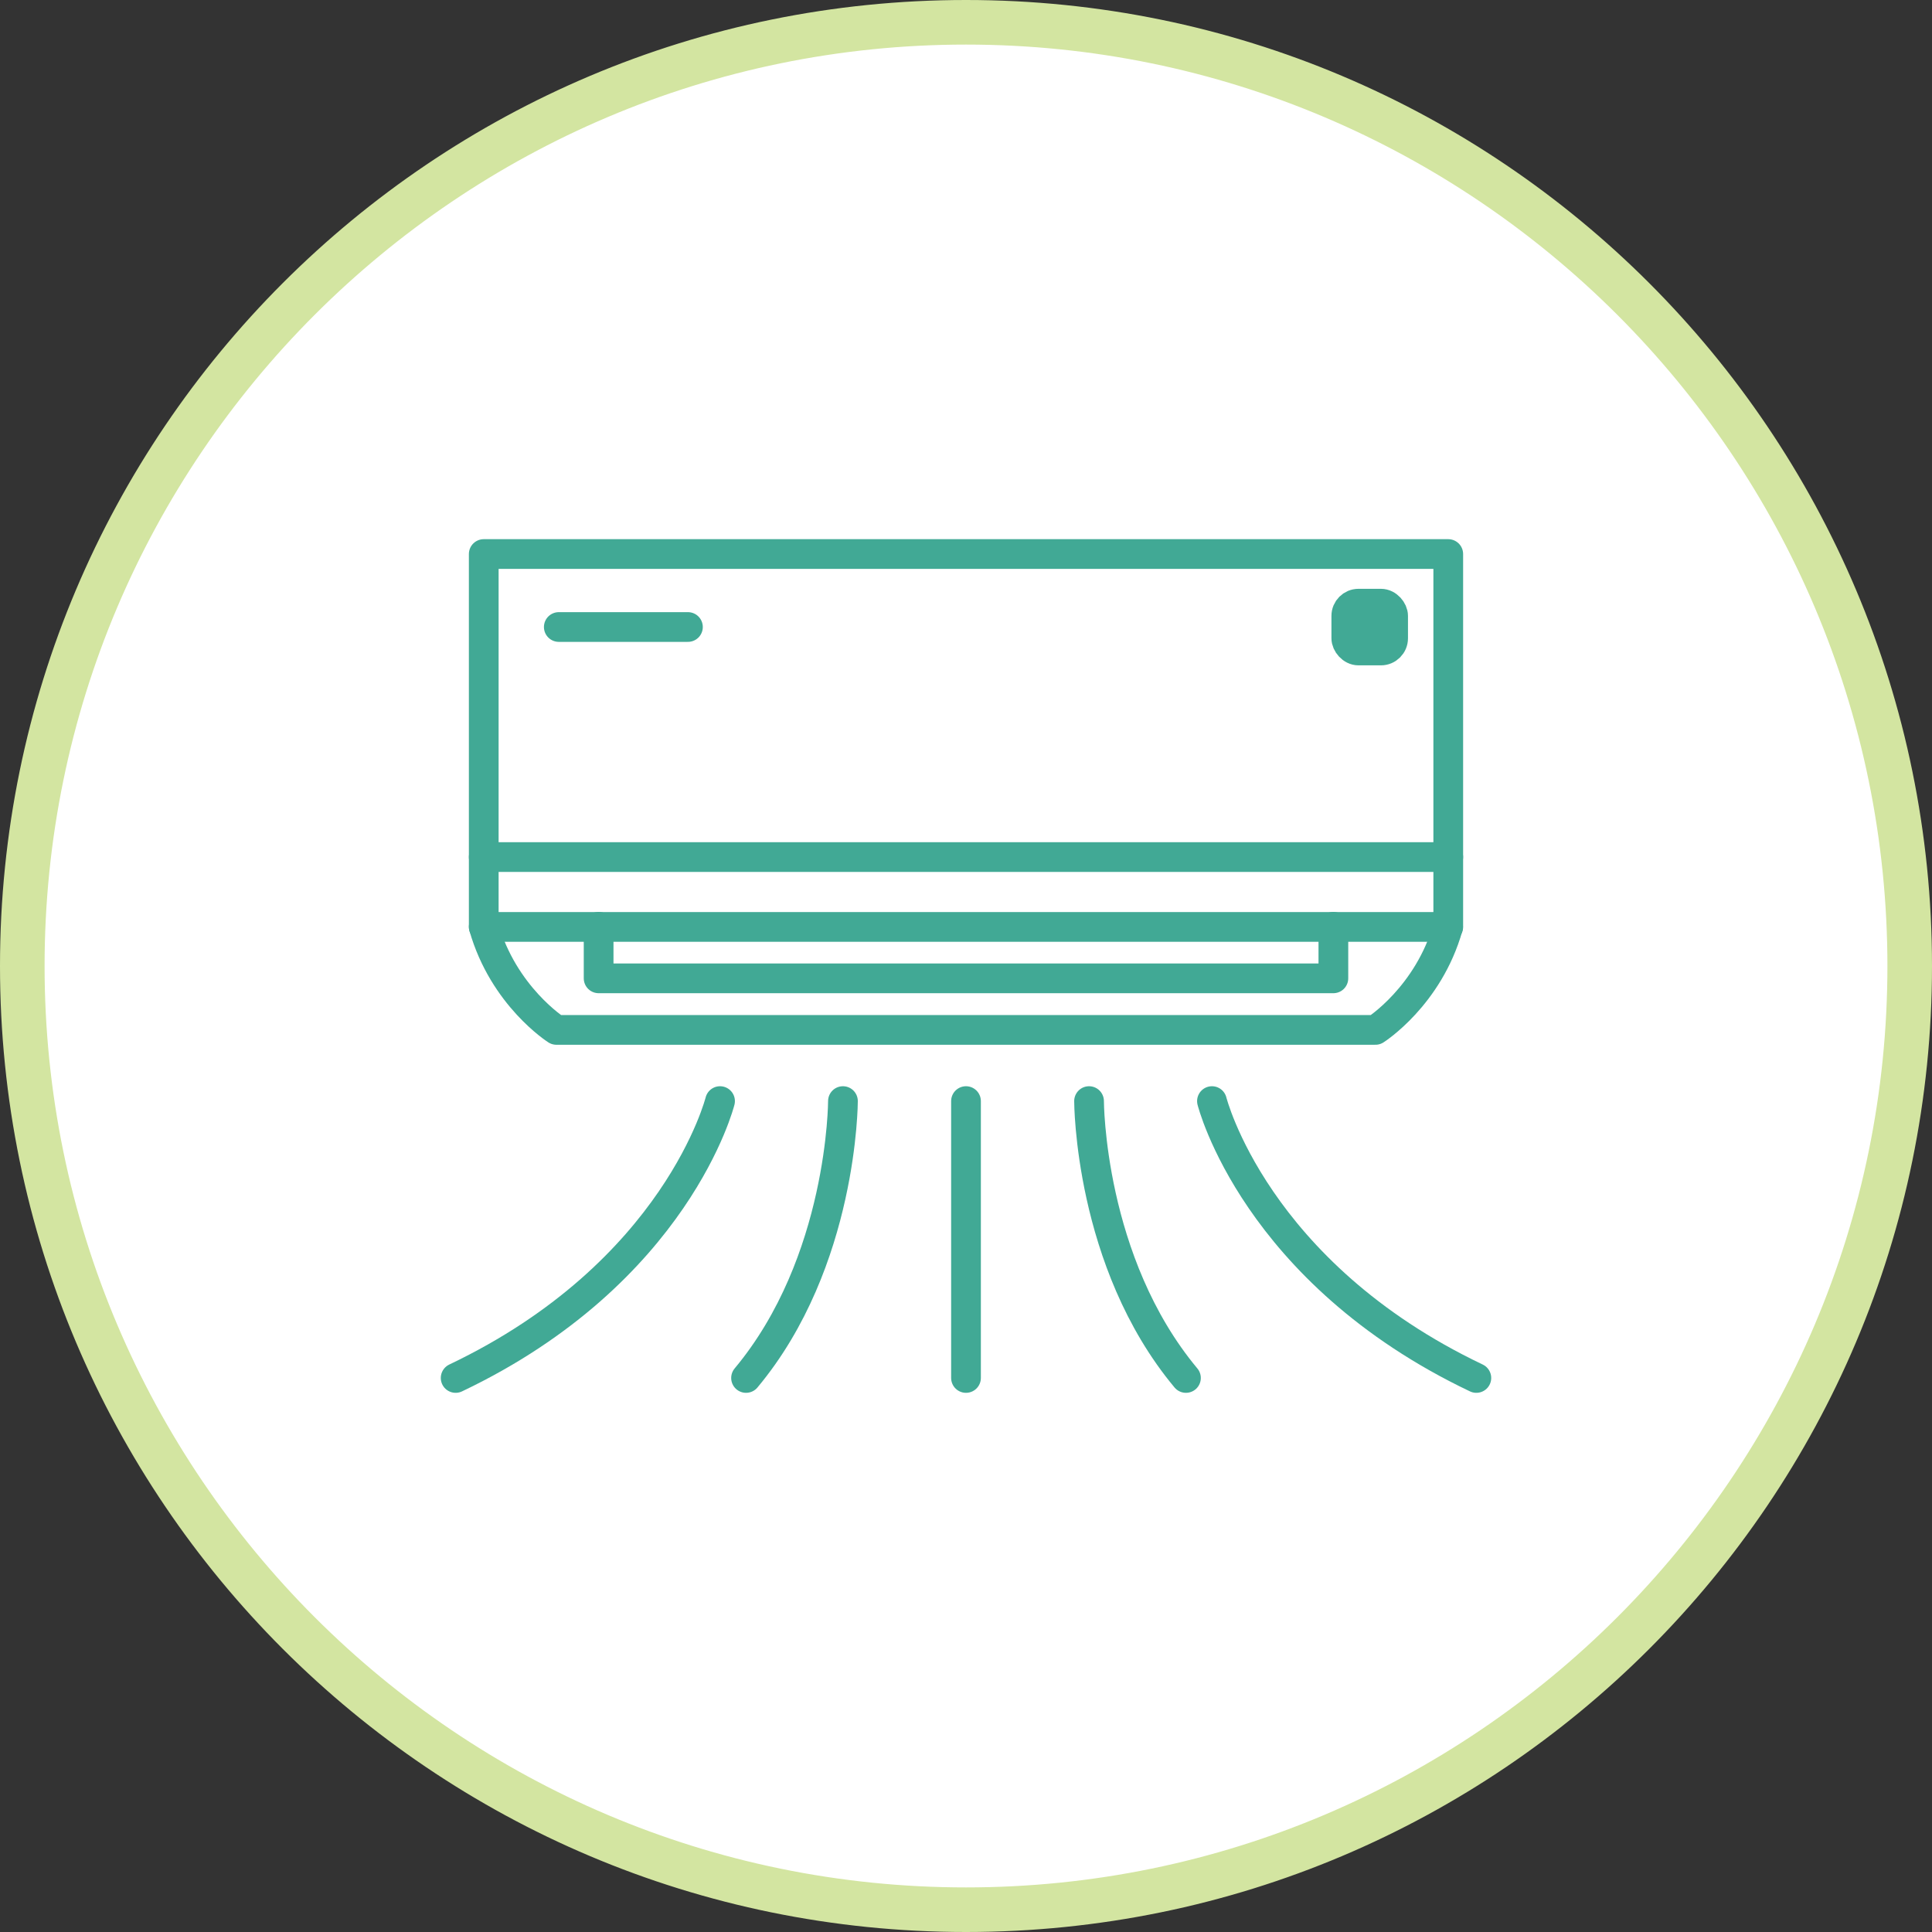
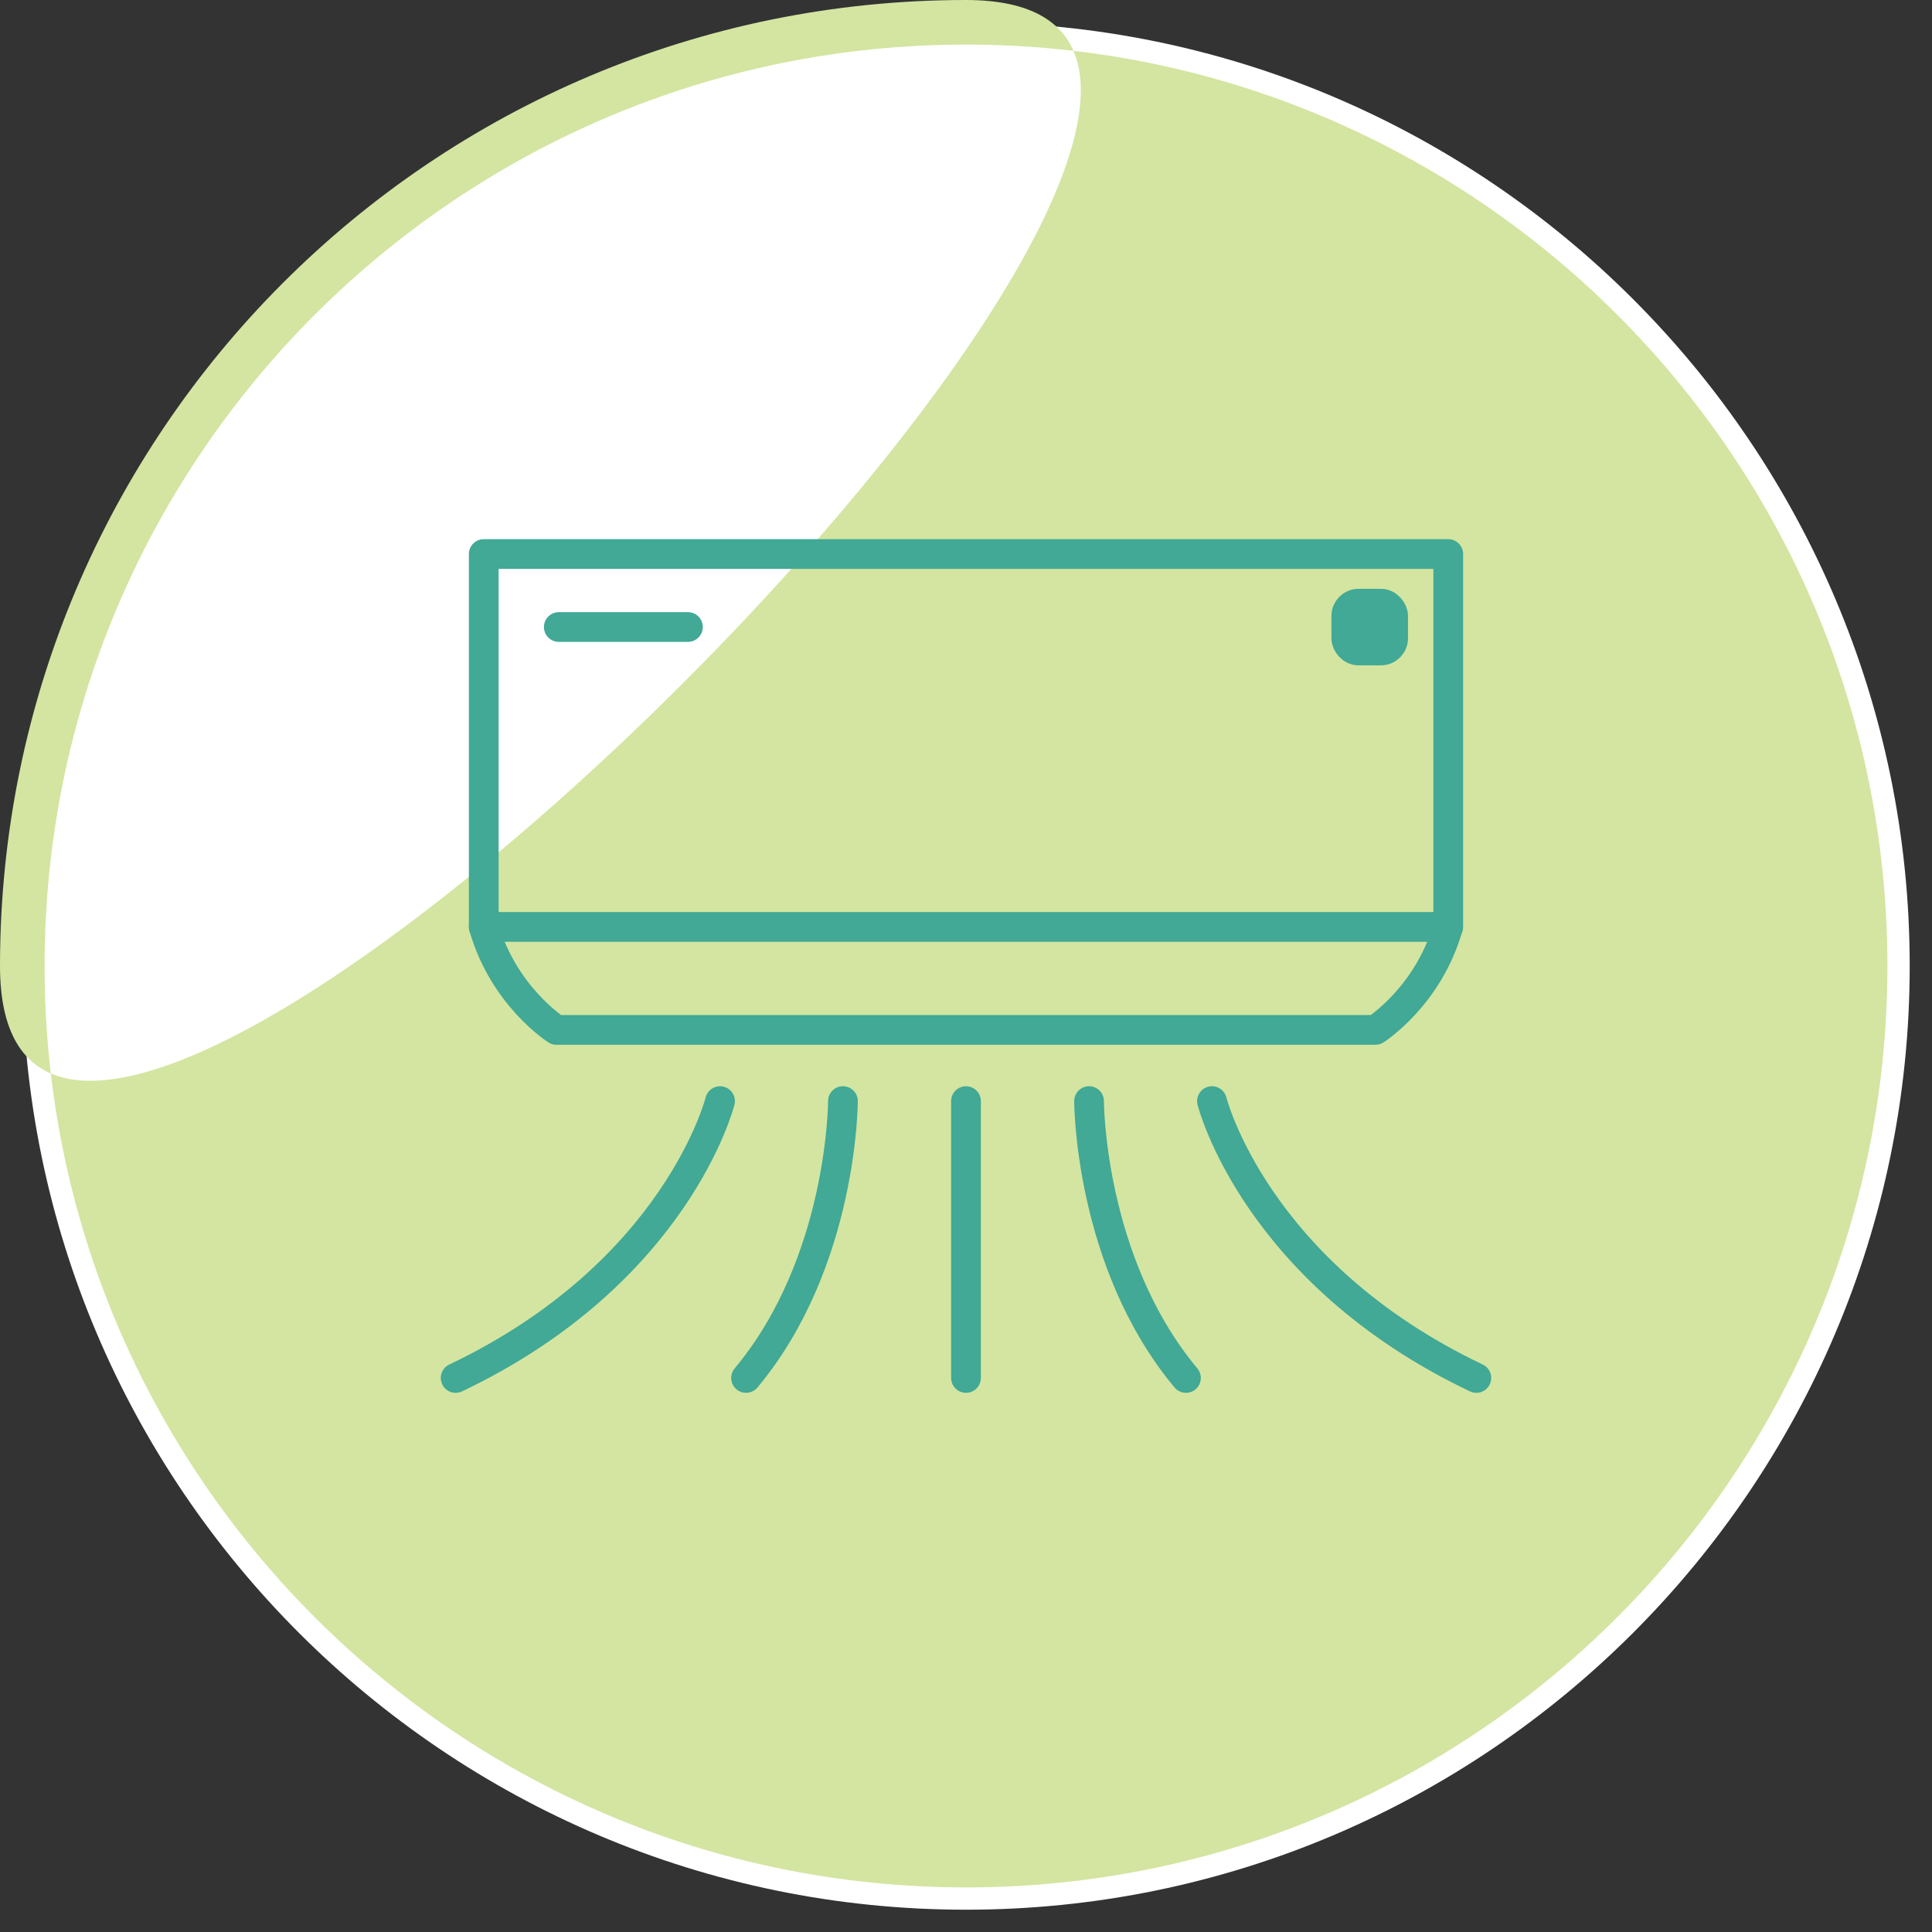
<svg xmlns="http://www.w3.org/2000/svg" id="_レイヤー_2" data-name="レイヤー_2" width="130" height="130" viewBox="0 0 130 130">
  <rect x="0" y="0" width="130" height="130" fill="#333333" stroke="none" />
  <defs>
    <style>
      .cls-1 {
        fill: #41a995;
        stroke-miterlimit: 10;
      }

      .cls-1, .cls-2 {
        stroke: #41a995;
        stroke-width: 2px;
      }

      .cls-2 {
        fill: none;
        stroke-linecap: round;
        stroke-linejoin: round;
      }

      .cls-3 {
        fill: #fff;
      }

      .cls-4 {
        fill: #d3e5a1;
      }
    </style>
  </defs>
  <g id="memo">
    <g>
      <g>
        <path class="cls-3" d="M65,128.5c-35.01,0-63.5-28.49-63.5-63.5S29.99,1.5,65,1.5s63.5,28.49,63.5,63.5-28.49,63.5-63.5,63.5Z" />
-         <path class="cls-4" d="M65,3c34.19,0,62,27.81,62,62s-27.81,62-62,62S3,99.19,3,65,30.81,3,65,3M65,0C29.1,0,0,29.1,0,65s29.1,65,65,65,65-29.1,65-65S100.9,0,65,0h0Z" />
+         <path class="cls-4" d="M65,3c34.19,0,62,27.81,62,62s-27.81,62-62,62S3,99.19,3,65,30.81,3,65,3M65,0C29.1,0,0,29.1,0,65S100.9,0,65,0h0Z" />
      </g>
      <g>
        <rect class="cls-1" x="90.59" y="40.62" width="3.15" height="3.15" rx=".82" ry=".82" />
        <rect class="cls-2" x="32.55" y="37.28" width="64.9" height="25.09" />
        <path class="cls-2" d="M32.55,62.36c1.33,4.68,4.89,6.94,4.89,6.94h55.11s3.57-2.26,4.89-6.94" />
-         <polyline class="cls-2" points="40.28 62.36 40.28 65.83 89.72 65.83 89.72 62.36" />
-         <line class="cls-2" x1="97.45" y1="57.67" x2="32.55" y2="57.67" />
        <line class="cls-2" x1="37.6" y1="42.19" x2="46.29" y2="42.19" />
        <g>
          <line class="cls-2" x1="65" y1="74.09" x2="65" y2="92.72" />
          <path class="cls-2" d="M48.45,74.09s-2.88,11.53-17.79,18.63" />
          <path class="cls-2" d="M56.72,74.09s0,10.82-6.52,18.63" />
          <path class="cls-2" d="M81.55,74.09s2.88,11.53,17.79,18.63" />
          <path class="cls-2" d="M73.28,74.09s0,10.82,6.52,18.63" />
        </g>
      </g>
    </g>
  </g>
</svg>